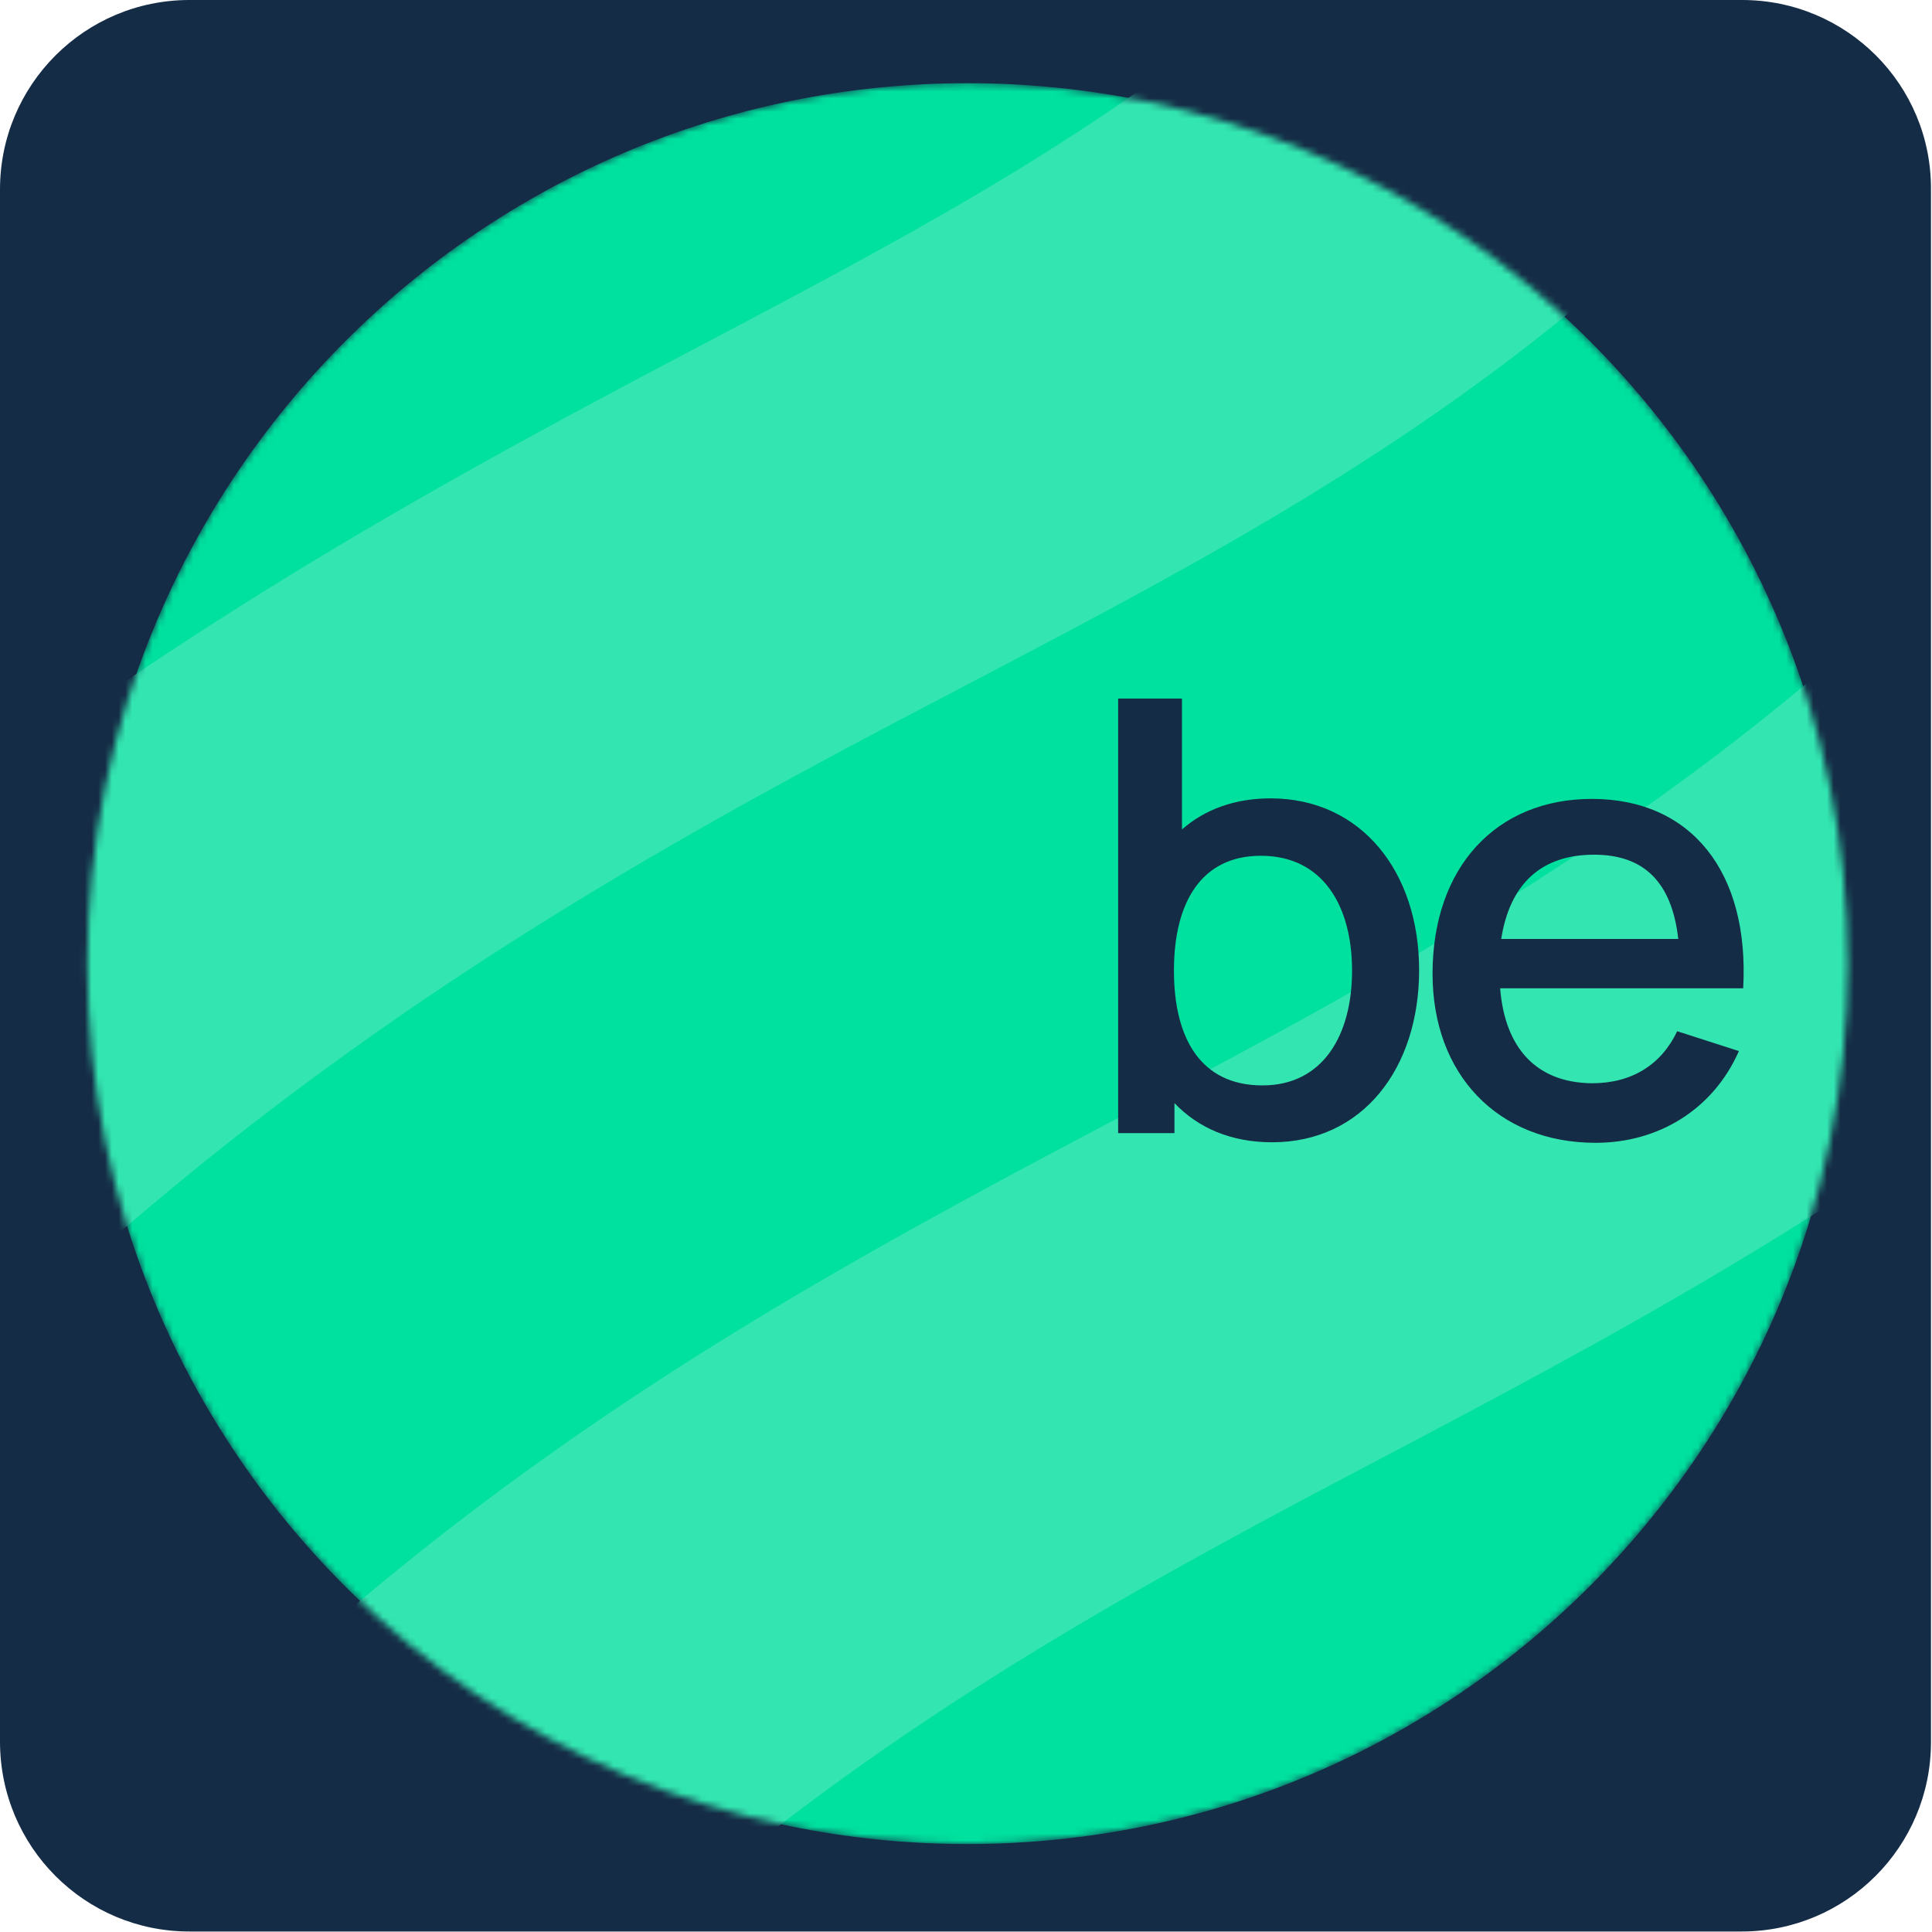
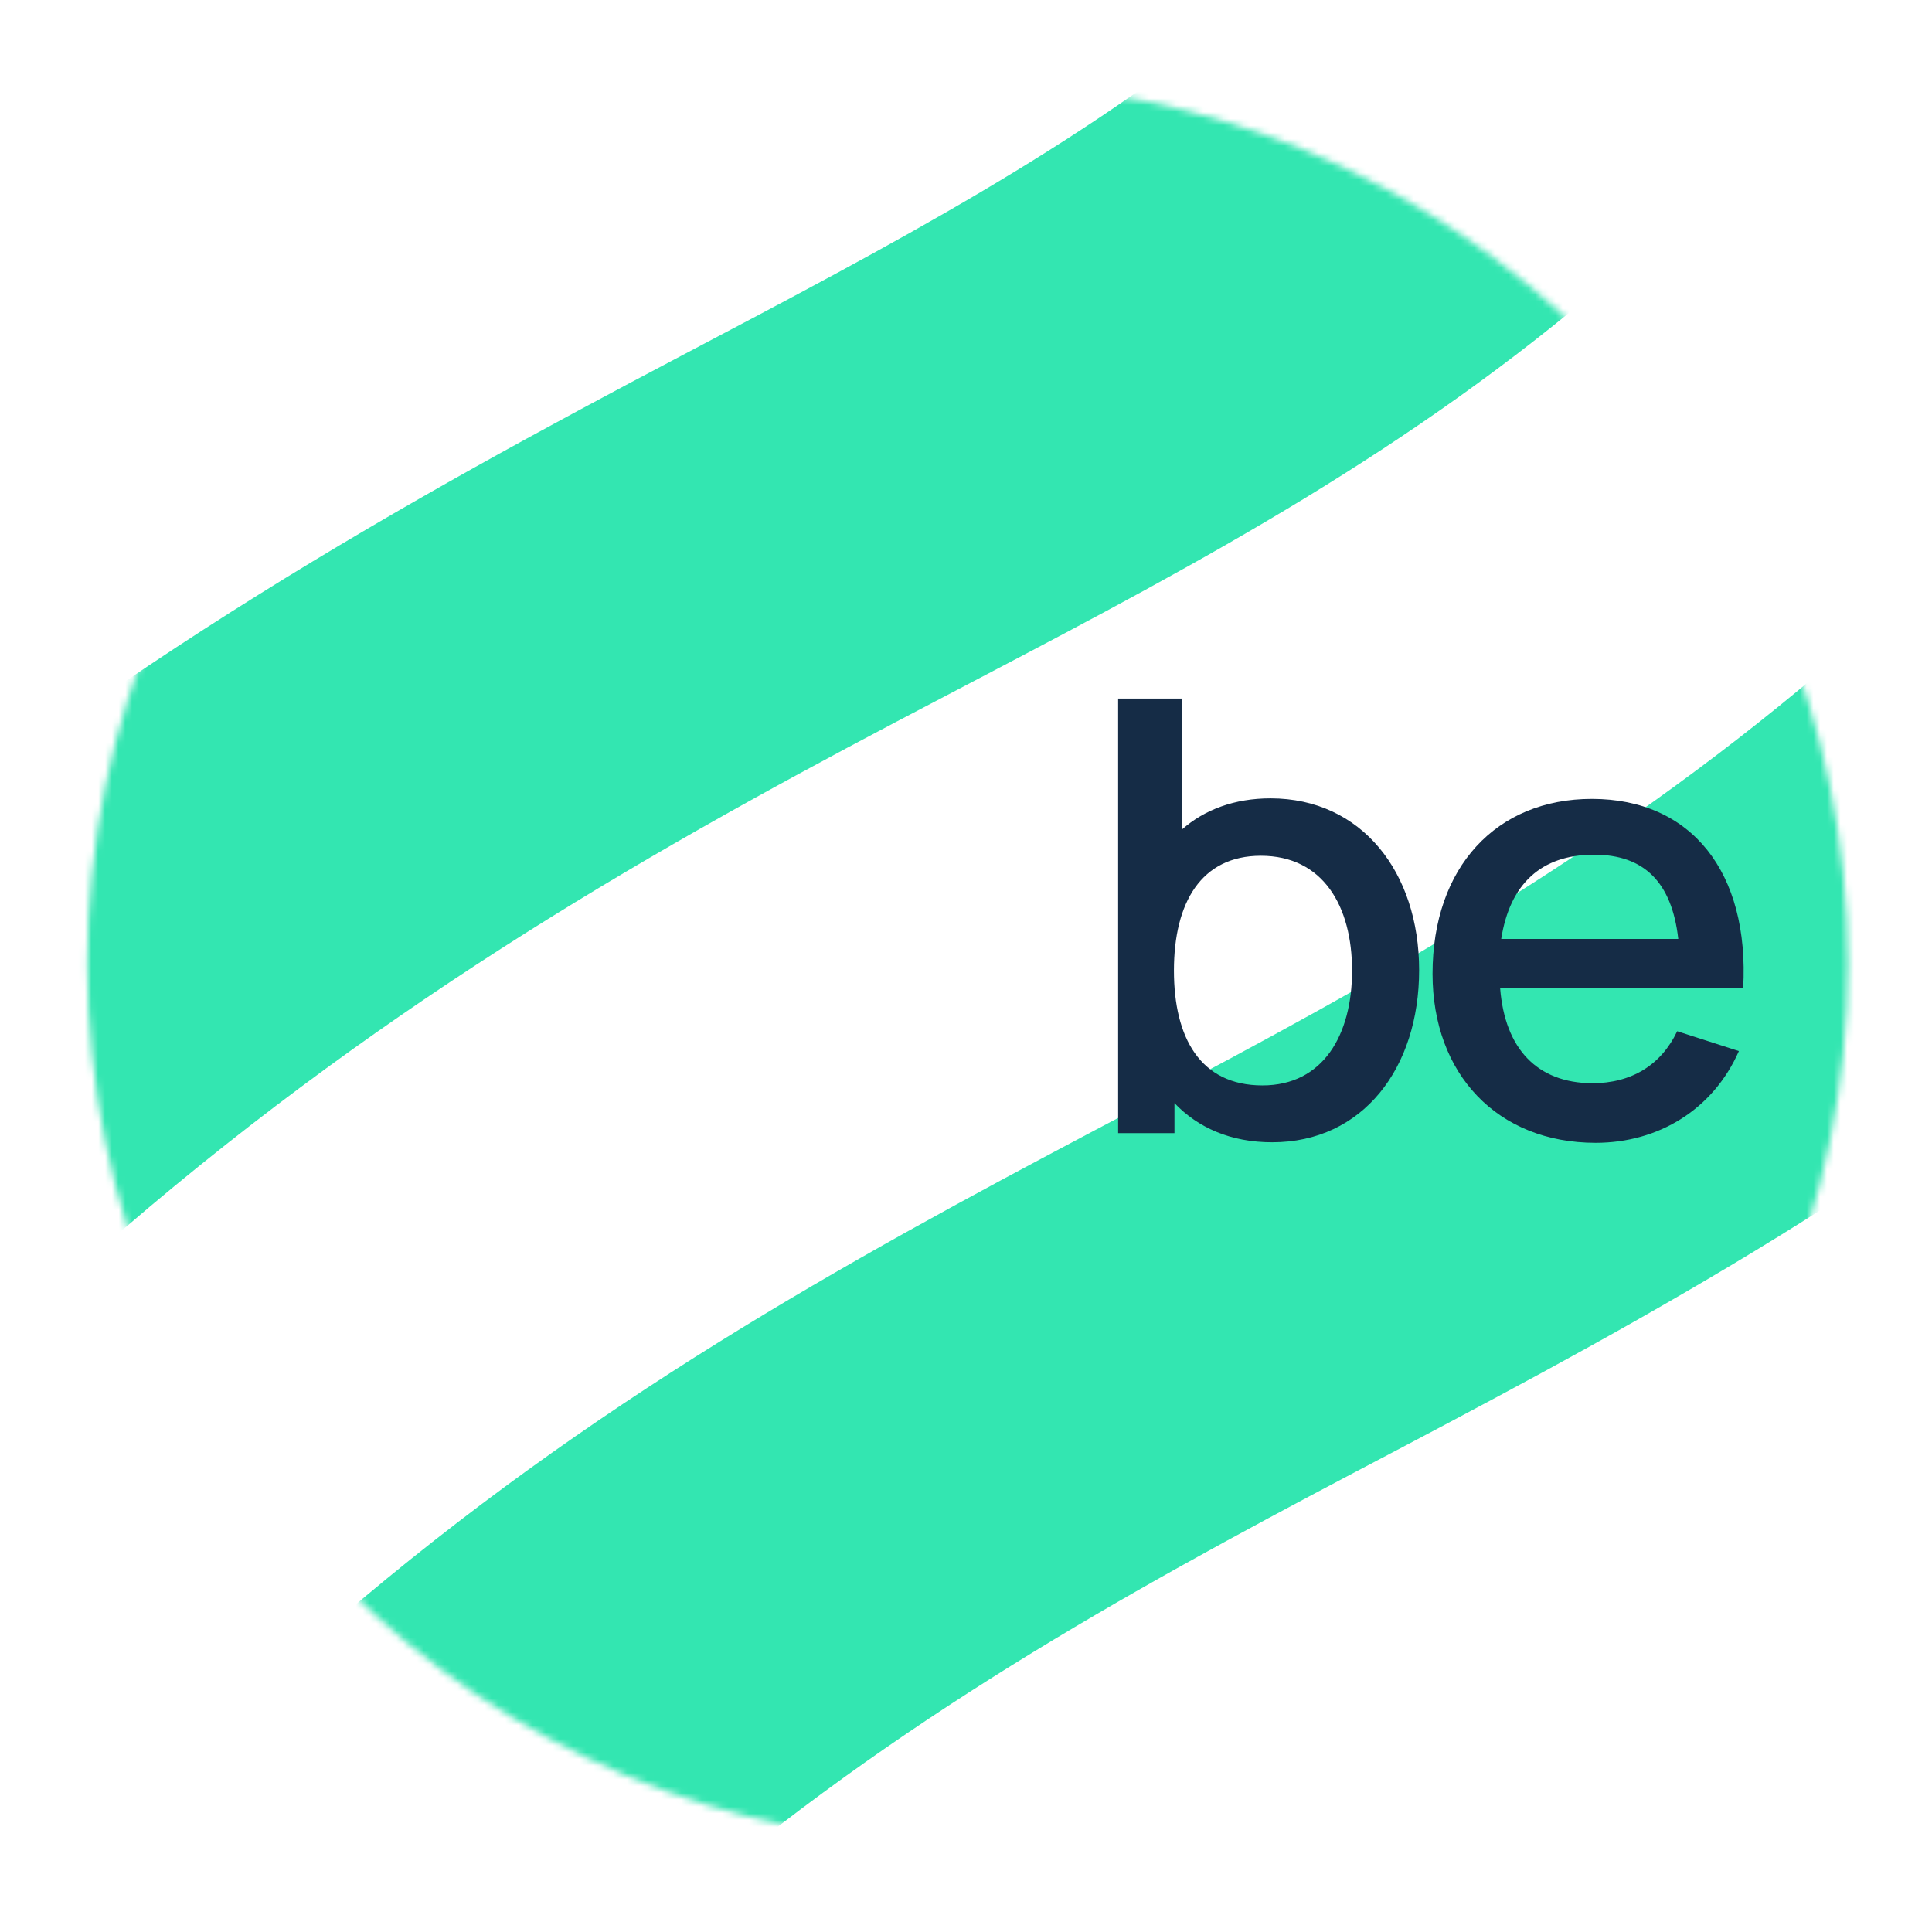
<svg xmlns="http://www.w3.org/2000/svg" width="285" height="285" viewBox="0 0 285 285" fill="none">
-   <path d="M27.939 0C12.505 0 0 12.505 0 27.939V256.91C0 272.422 12.505 284.928 27.939 284.928H256.91C272.343 284.928 284.848 272.422 284.848 256.989V27.939C284.928 12.505 272.422 0 256.989 0H27.939Z" fill="#152C46" />
  <mask id="mask0" mask-type="alpha" maskUnits="userSpaceOnUse" x="12" y="12" width="261" height="261">
    <path d="M142.701 272.027C214.408 272.027 272.581 213.854 272.581 142.148C272.581 70.441 214.408 12.268 142.701 12.268C70.995 12.268 12.901 70.52 12.901 142.227C12.901 213.934 70.995 272.027 142.701 272.027Z" fill="#00E09E" />
  </mask>
  <g mask="url(#mask0)">
-     <path d="M142.702 272.027C214.409 272.027 272.582 213.854 272.582 142.148C272.582 70.441 214.409 12.268 142.702 12.268C70.996 12.268 12.902 70.52 12.902 142.227C12.902 213.934 70.996 272.027 142.702 272.027Z" fill="#00E09E" />
    <path d="M312.629 -51.92L255.011 -85.874C206.256 -3.165 164.229 18.916 100.517 52.475C20.737 94.501 -74.239 149.271 -164.466 302.419L-106.768 336.373C-24.852 197.313 55.166 147.055 132.254 106.453C199.529 71.074 255.565 44.877 312.629 -51.92ZM423.355 13.297L365.658 -20.657C300.362 90.228 237.757 126.556 168.345 163.122C94.739 201.903 19.312 242.347 -54.294 367.32L3.325 401.274C68.62 290.389 130.592 253.665 200.004 217.1C273.61 178.397 349.749 138.27 423.355 13.297ZM532.736 77.802L475.117 43.848C393.2 182.908 308.83 230.634 231.742 271.236C164.467 306.614 112.784 335.424 55.719 432.22L113.338 466.174C162.013 383.466 199.766 358.772 263.4 325.293C343.18 283.187 442.509 230.95 532.736 77.802Z" fill="#33E6B1" />
  </g>
  <path d="M235.145 126.081C242.505 126.081 246.621 130.117 247.571 138.507H221.452C222.719 130.434 227.309 126.081 235.145 126.081ZM221.294 145.788H257.147C258.097 128.614 249.47 117.85 234.828 117.85C220.74 117.85 211.322 127.901 211.322 143.651C211.322 158.452 220.898 168.583 235.382 168.583C244.642 168.583 252.715 163.676 256.514 155.049L247.412 152.12C245.038 157.106 240.685 159.797 234.828 159.797C226.755 159.718 222.006 154.732 221.294 145.788ZM186.232 160.114C177.051 160.114 173.173 153.07 173.173 143.177C173.173 133.125 177.209 126.239 185.995 126.239C195.176 126.239 199.45 133.679 199.45 143.177C199.45 152.674 195.176 160.114 186.232 160.114ZM187.419 117.771C182.116 117.771 177.684 119.433 174.36 122.361V103.049H164.942V167.158H173.252V162.726C176.734 166.367 181.562 168.504 187.657 168.504C201.032 168.504 209.343 157.581 209.343 143.097C209.343 128.693 200.874 117.771 187.419 117.771Z" fill="#152C46" />
</svg>